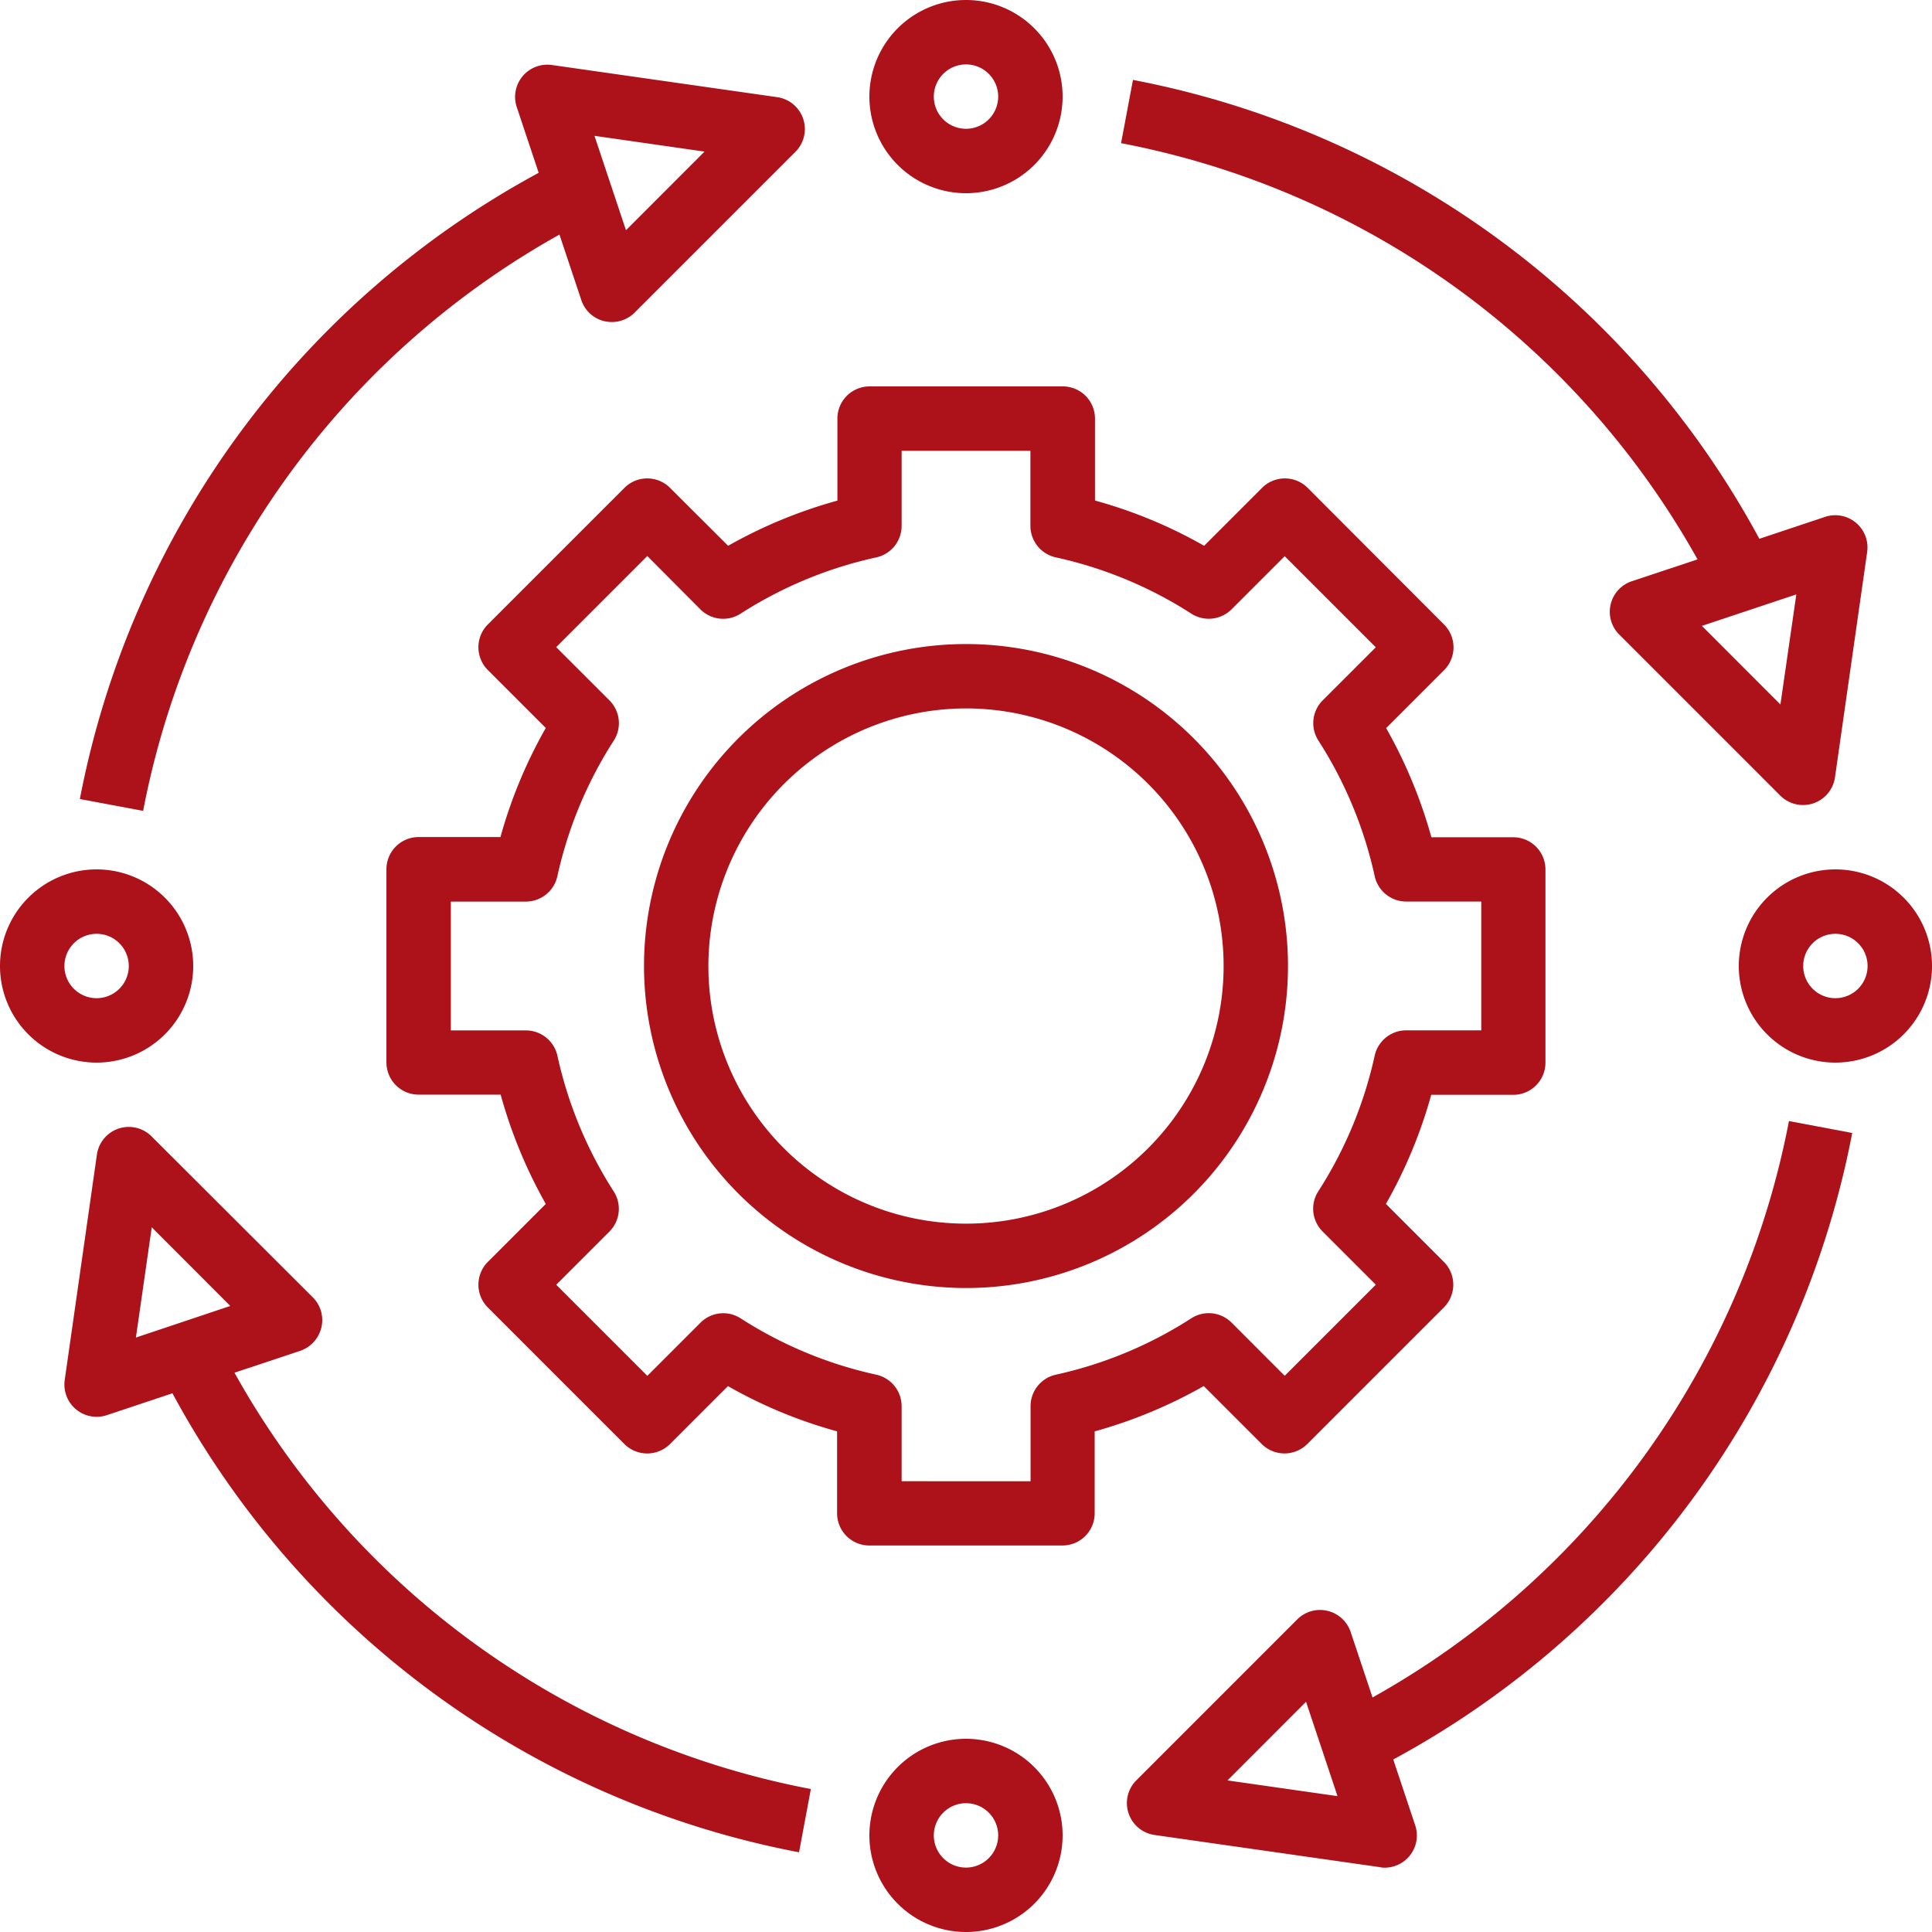
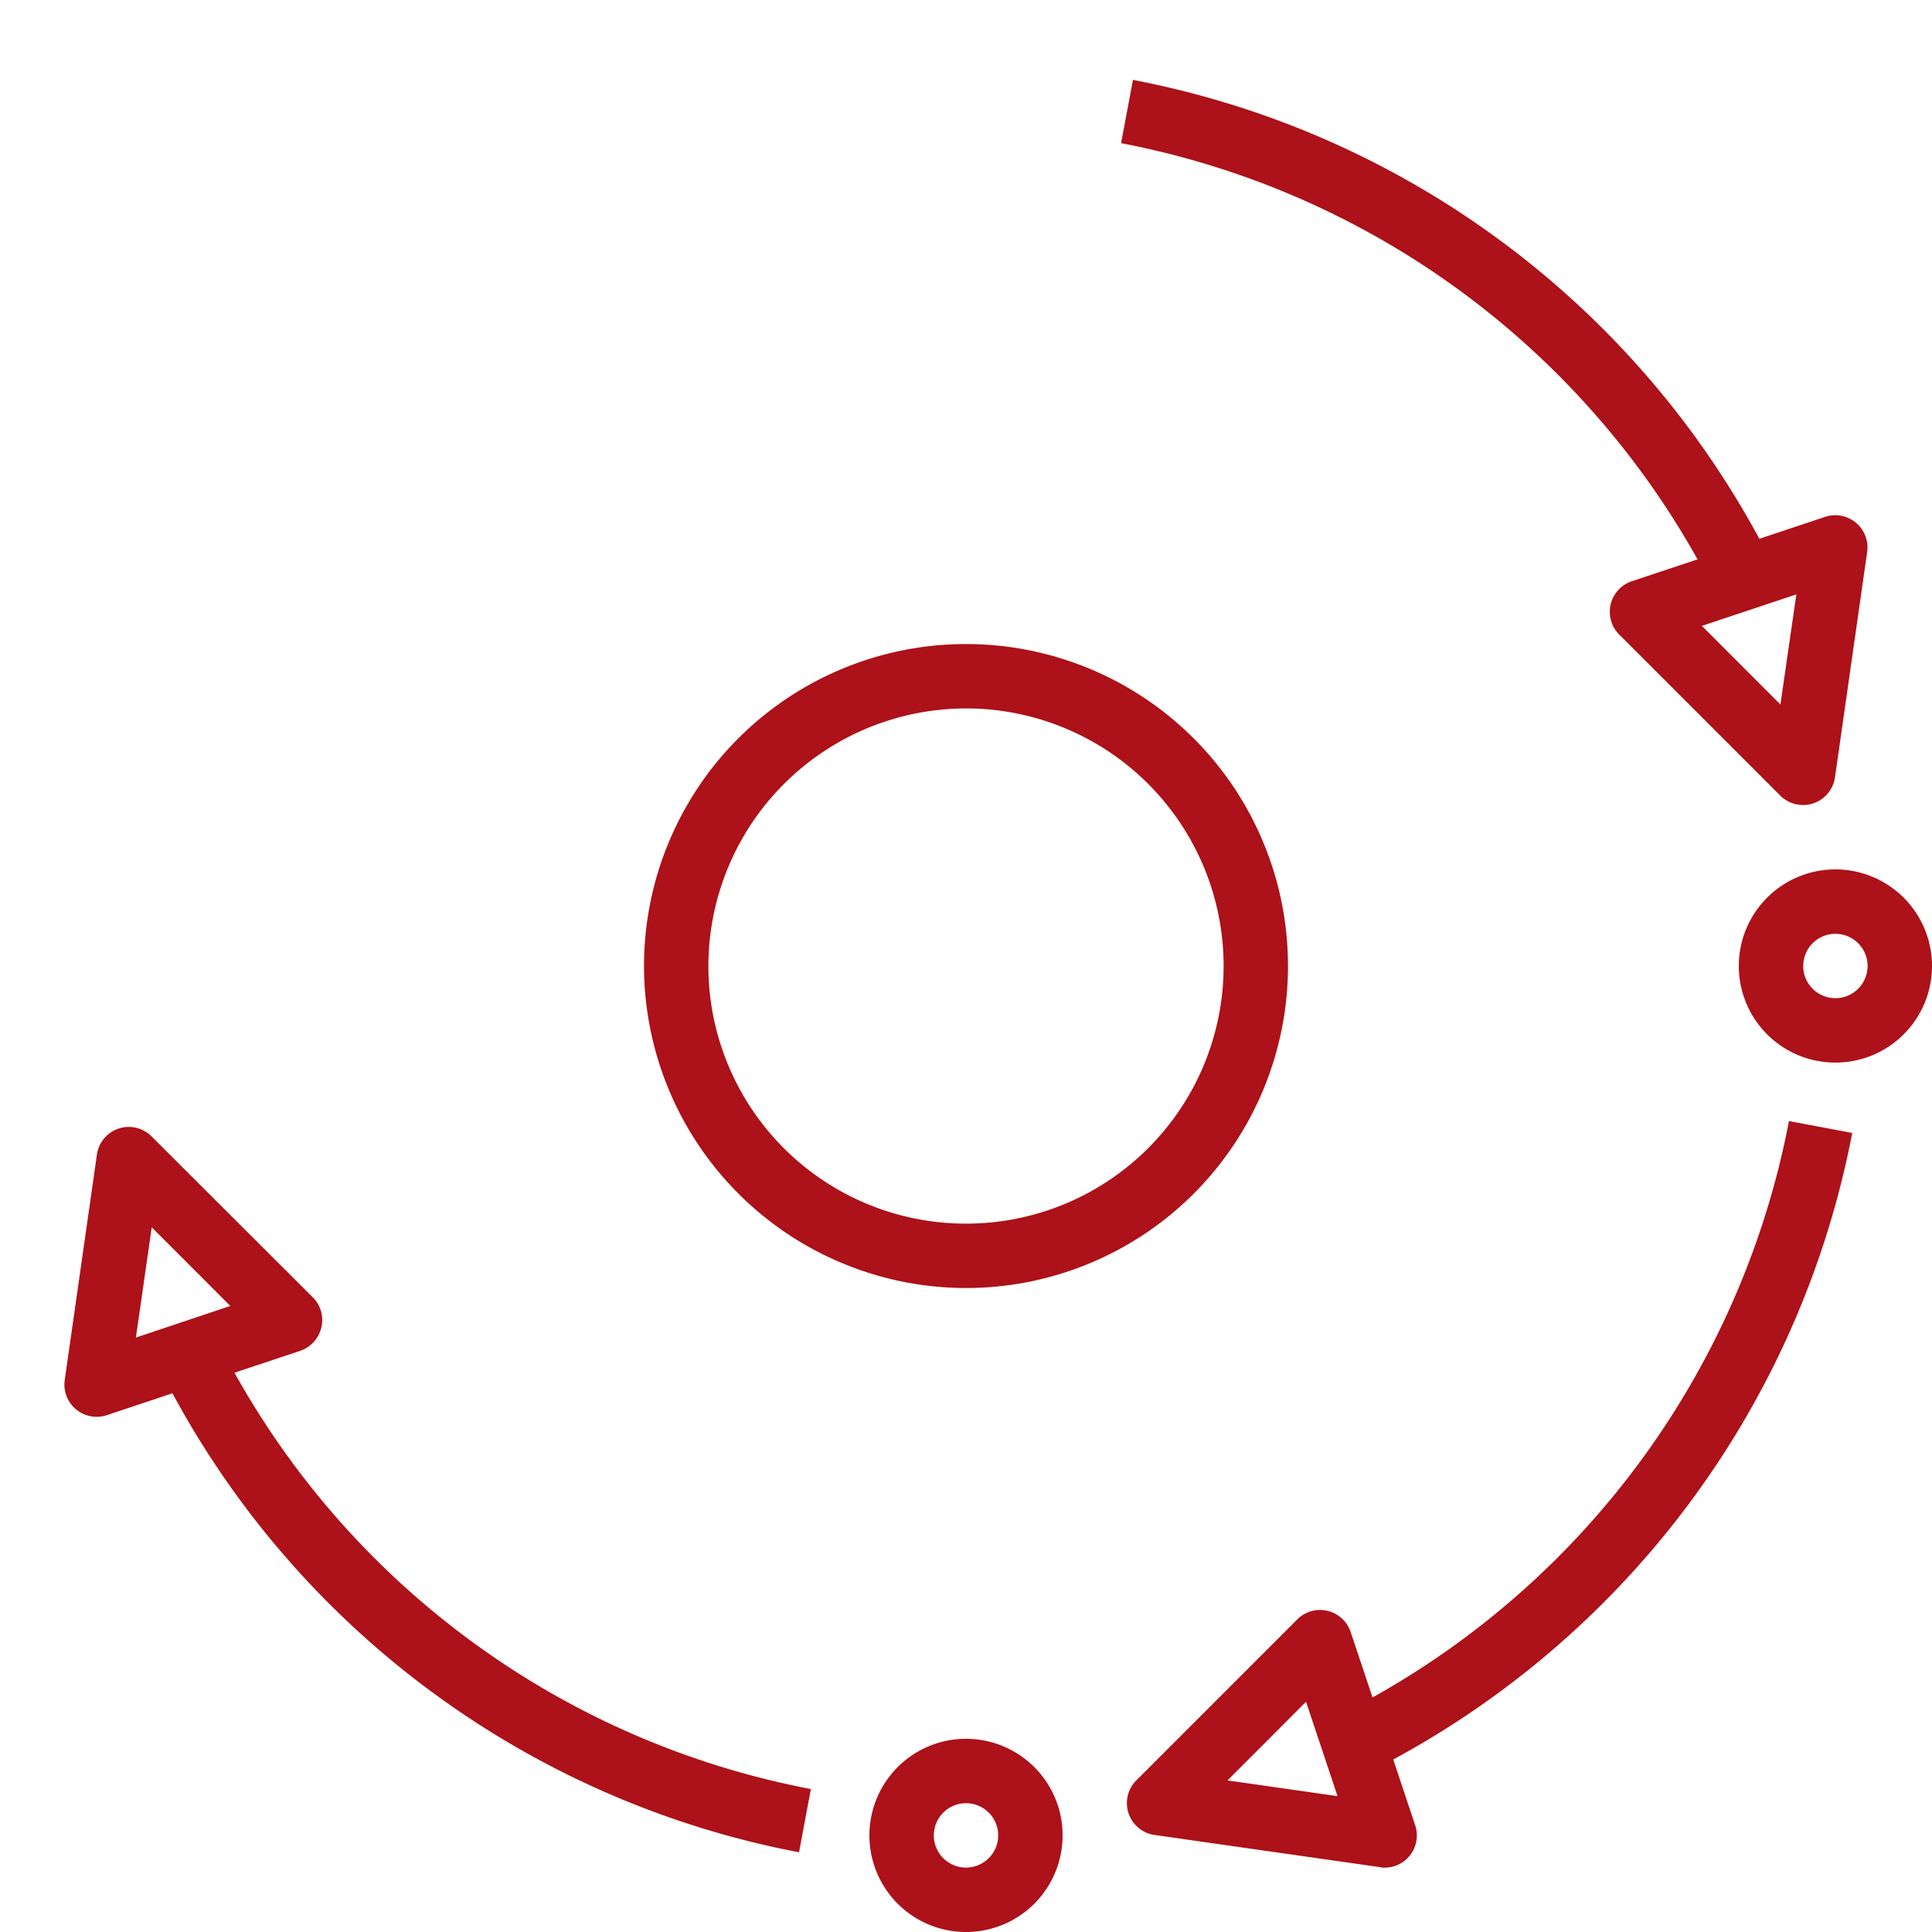
<svg xmlns="http://www.w3.org/2000/svg" width="50" height="50" viewBox="0 0 50 50">
  <g id="np_system_2830002_000000" transform="translate(-3.125 -3.125)">
    <path id="パス_733" data-name="パス 733" d="M42.708,51.042a8.333,8.333,0,1,0-8.333-8.333A8.342,8.342,0,0,0,42.708,51.042Zm0-15a6.667,6.667,0,1,1-6.667,6.667A6.676,6.676,0,0,1,42.708,36.042Z" transform="translate(-14.583 -14.583)" fill="#ad1119" />
-     <path id="パス_734" data-name="パス 734" d="M29.215,24.5a.835.835,0,0,0-1.179,0L24.5,28.036a.835.835,0,0,0,0,1.179l1.5,1.5a12.379,12.379,0,0,0-1.173,2.823H22.709a.833.833,0,0,0-.833.833v5a.833.833,0,0,0,.833.833h2.123A12.484,12.484,0,0,0,26,43.033l-1.5,1.5a.835.835,0,0,0,0,1.179l3.535,3.535a.835.835,0,0,0,1.179,0l1.5-1.5a12.219,12.219,0,0,0,2.825,1.171v2.121a.833.833,0,0,0,.833.833h5a.833.833,0,0,0,.833-.833V48.919a12.419,12.419,0,0,0,2.823-1.173l1.5,1.5a.835.835,0,0,0,1.179,0l3.535-3.535a.835.835,0,0,0,0-1.179l-1.5-1.5a12.379,12.379,0,0,0,1.173-2.823h2.123a.833.833,0,0,0,.833-.833v-5a.833.833,0,0,0-.833-.833H48.919a12.484,12.484,0,0,0-1.171-2.825l1.5-1.5a.835.835,0,0,0,0-1.179L45.717,24.5a.835.835,0,0,0-1.179,0l-1.5,1.5a12.22,12.22,0,0,0-2.825-1.171V22.708a.833.833,0,0,0-.833-.833h-5a.833.833,0,0,0-.833.833v2.123A12.419,12.419,0,0,0,30.719,26Zm5.34,1.8a.834.834,0,0,0,.654-.815V23.542h3.333v1.942a.836.836,0,0,0,.654.815,10.712,10.712,0,0,1,3.512,1.458.836.836,0,0,0,1.04-.113l1.375-1.375,2.358,2.358L46.107,30a.832.832,0,0,0-.112,1.04,10.749,10.749,0,0,1,1.458,3.515.836.836,0,0,0,.815.652h1.942v3.333H48.267a.836.836,0,0,0-.815.654,10.754,10.754,0,0,1-1.46,3.512.833.833,0,0,0,.112,1.04l1.377,1.377-2.358,2.358-1.375-1.377a.835.835,0,0,0-1.04-.113A10.7,10.7,0,0,1,39.2,47.452a.834.834,0,0,0-.654.815v1.942H35.209V48.267a.836.836,0,0,0-.654-.815,10.712,10.712,0,0,1-3.512-1.458.83.83,0,0,0-1.04.113l-1.375,1.375-2.358-2.358,1.375-1.375a.832.832,0,0,0,.113-1.04A10.748,10.748,0,0,1,26.3,39.194a.836.836,0,0,0-.815-.652H23.542V35.208h1.942a.836.836,0,0,0,.815-.654,10.754,10.754,0,0,1,1.46-3.512A.833.833,0,0,0,27.646,30l-1.377-1.377,2.358-2.358L30,27.644a.833.833,0,0,0,1.04.113A10.73,10.73,0,0,1,34.555,26.3Z" transform="translate(-8.75 -8.75)" fill="#ad1119" />
-     <path id="パス_735" data-name="パス 735" d="M47.813,8.125a2.5,2.5,0,1,0-2.5-2.5A2.5,2.5,0,0,0,47.813,8.125Zm0-3.333a.833.833,0,1,1-.833.833A.834.834,0,0,1,47.813,4.792Z" transform="translate(-19.688)" fill="#ad1119" />
    <path id="パス_736" data-name="パス 736" d="M47.813,87.5a2.5,2.5,0,1,0,2.5,2.5A2.5,2.5,0,0,0,47.813,87.5Zm0,3.333A.833.833,0,1,1,48.646,90,.834.834,0,0,1,47.813,90.833Z" transform="translate(-19.688 -39.375)" fill="#ad1119" />
    <path id="パス_737" data-name="パス 737" d="M90,45.312a2.5,2.5,0,1,0,2.5,2.5A2.5,2.5,0,0,0,90,45.312Zm0,3.333a.833.833,0,1,1,.833-.833A.834.834,0,0,1,90,48.645Z" transform="translate(-39.375 -19.687)" fill="#ad1119" />
-     <path id="パス_738" data-name="パス 738" d="M5.625,50.313a2.5,2.5,0,1,0-2.5-2.5A2.5,2.5,0,0,0,5.625,50.313Zm0-3.333a.833.833,0,1,1-.833.833A.834.834,0,0,1,5.625,46.98Z" transform="translate(0 -19.688)" fill="#ad1119" />
-     <path id="パス_739" data-name="パス 739" d="M19.412,10.656l.565,1.694a.83.83,0,0,0,.6.548.978.978,0,0,0,.19.021.833.833,0,0,0,.59-.244l4.167-4.167A.833.833,0,0,0,25.049,7.1l-5.834-.833a.834.834,0,0,0-.908,1.09l.567,1.7A23.443,23.443,0,0,0,7,25.264l1.637.306A21.78,21.78,0,0,1,19.411,10.656Zm3.754-2.148-2.033,2.035L20.318,8.1Z" transform="translate(-1.808 -1.46)" fill="#ad1119" />
    <path id="パス_740" data-name="パス 740" d="M76.58,57.832l-1.637-.308A21.772,21.772,0,0,1,64.166,72.441L63.6,70.747a.835.835,0,0,0-1.381-.327l-4.167,4.167A.833.833,0,0,0,58.526,76l5.834.833a.461.461,0,0,0,.119.013.833.833,0,0,0,.79-1.1l-.567-1.7A23.45,23.45,0,0,0,76.58,57.833ZM60.412,74.588l2.033-2.035.815,2.442Z" transform="translate(-25.52 -25.386)" fill="#ad1119" />
    <path id="パス_741" data-name="パス 741" d="M72.442,19.409l-1.7.565a.834.834,0,0,0-.325,1.381l4.167,4.167a.836.836,0,0,0,.59.244.875.875,0,0,0,.262-.042A.836.836,0,0,0,76,25.051l.833-5.834a.834.834,0,0,0-1.09-.908l-1.7.567A23.418,23.418,0,0,0,57.832,7l-.308,1.637A21.767,21.767,0,0,1,72.443,19.409Zm2.146,3.756L72.555,21.13,75,20.315Z" transform="translate(-25.386 -1.807)" fill="#ad1119" />
    <path id="パス_742" data-name="パス 742" d="M12.9,63a.829.829,0,0,0-.223-.781L8.506,58.055a.833.833,0,0,0-1.415.471L6.258,64.36a.835.835,0,0,0,.825.952.875.875,0,0,0,.263-.042l1.7-.567A23.4,23.4,0,0,0,25.262,76.582l.306-1.637A21.722,21.722,0,0,1,10.651,64.17l1.7-.565A.845.845,0,0,0,12.9,63Zm-4.39-2.592,2.033,2.035L8.1,63.261Z" transform="translate(-1.458 -25.52)" fill="#ad1119" />
  </g>
</svg>